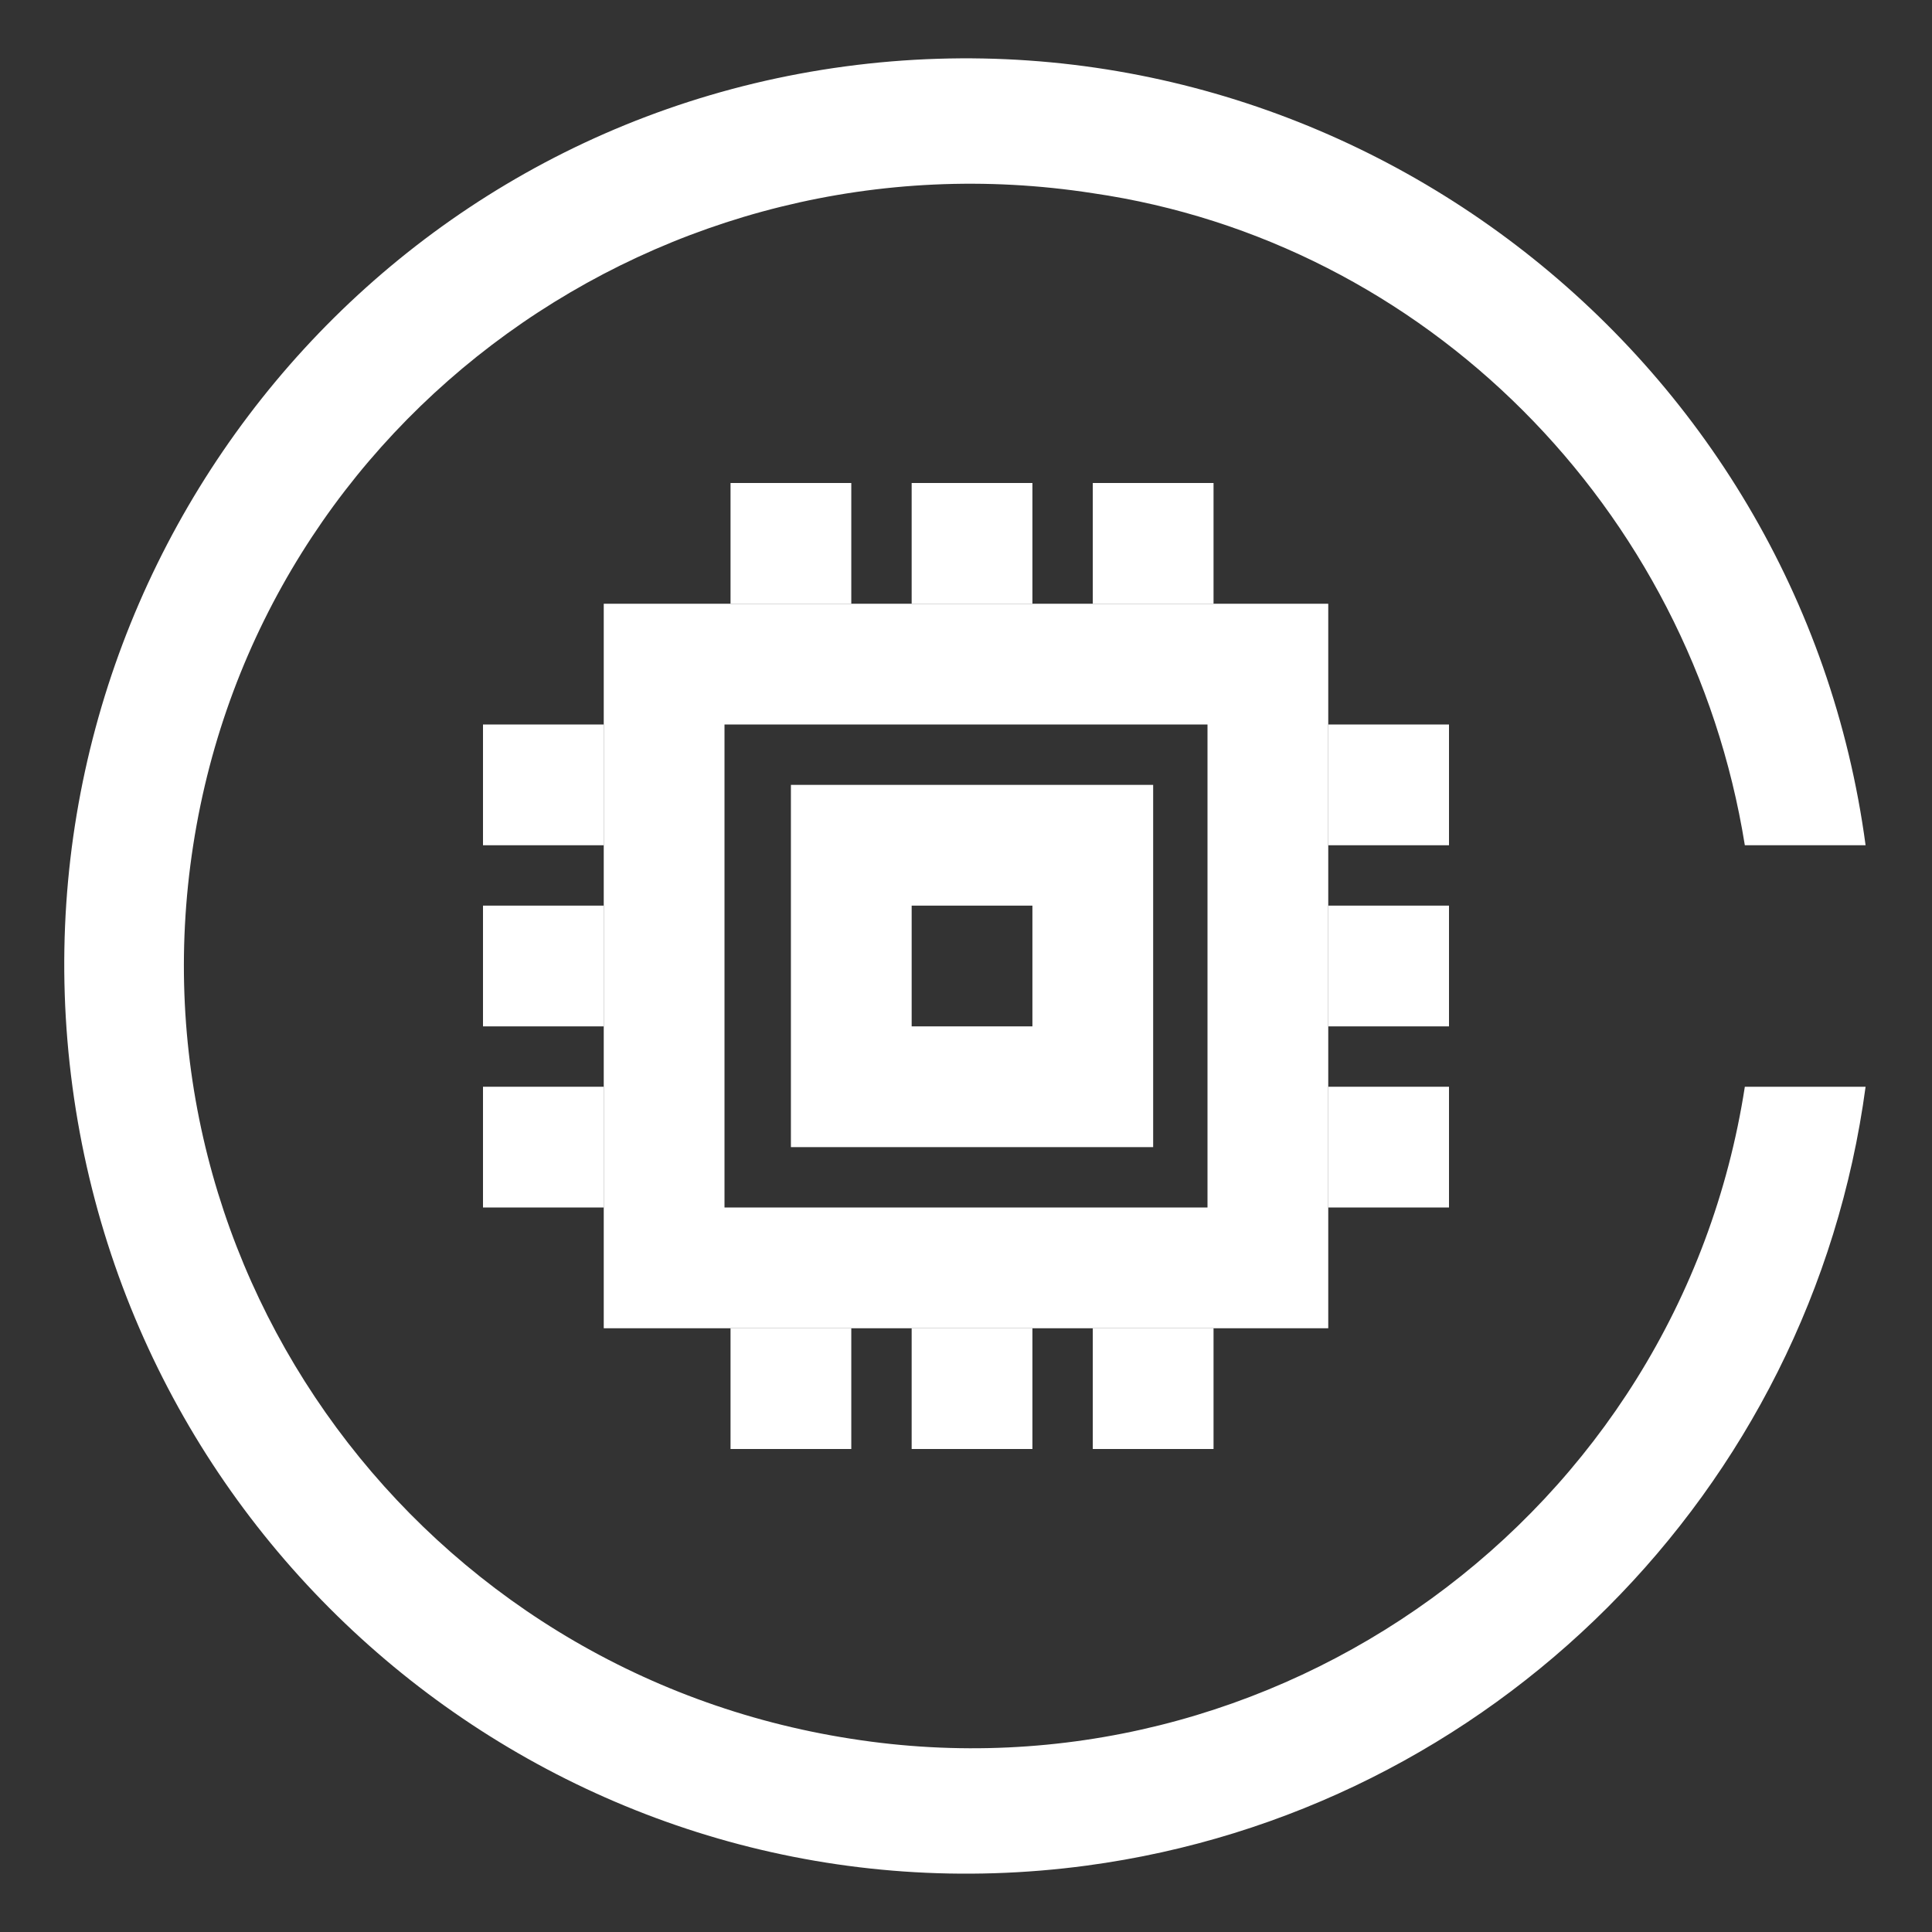
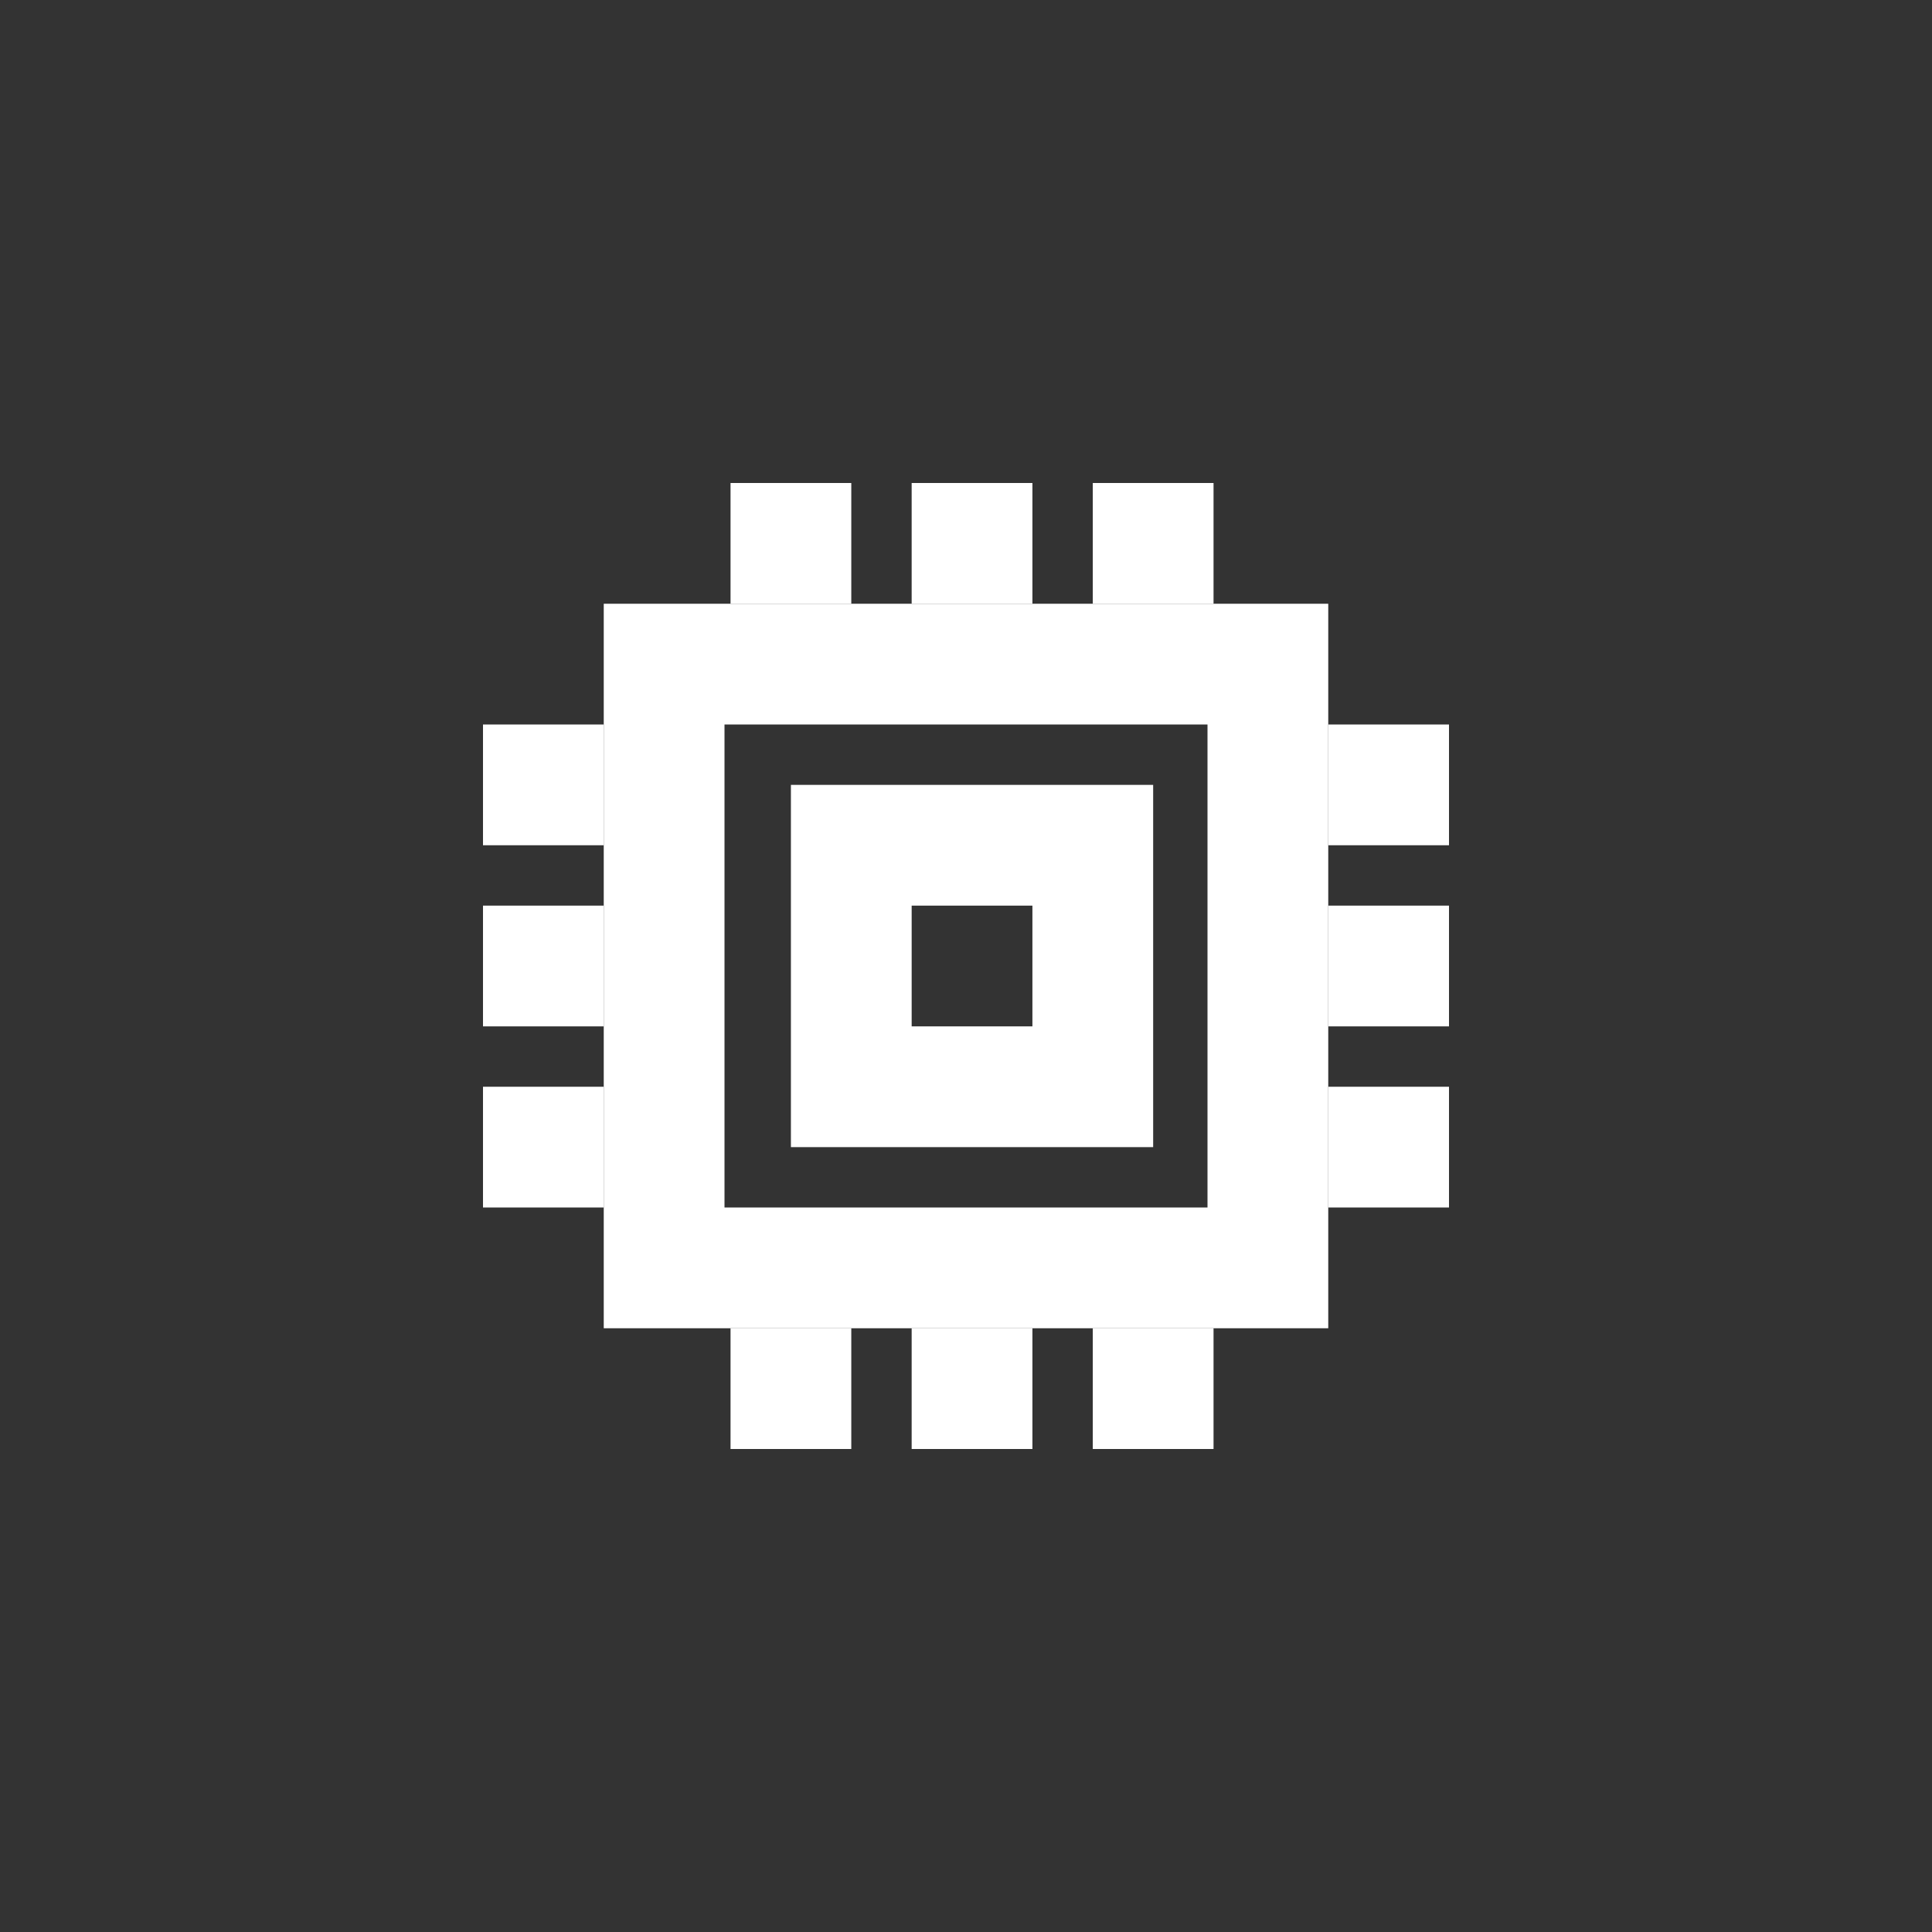
<svg xmlns="http://www.w3.org/2000/svg" version="1.1" id="图层_1" x="0px" y="0px" width="32px" height="32px" viewBox="0 0 32 32" style="enable-background:new 0 0 32 32;" xml:space="preserve">
  <rect x="0" y="0" width="32" height="32" fill="#333333" stroke="none" />
  <style type="text/css">
	.st0{fill:#FFFFFF;}
</style>
  <title>Product Icons【32】</title>
  <g id="_编组_">
-     <path id="_路径_" class="st0" d="M28.9,18c-1.1,7.1-7.8,11.9-14.8,10.8C7,27.7,2.1,21.1,3.2,14S11,2.1,18.1,3.2   C23.6,4,28,8.4,28.9,14h2C29.8,5.8,22.2,0,14,1.1S0.1,9.8,1.2,18S9.8,32,18,30.9C24.7,30,30,24.7,30.9,18H28.9z" />
    <g id="_矩形_">
      <path id="_复合路径_" class="st0" d="M17.1,15v2h-2v-2H17.1 M19.1,13h-6v6h6V13z" />
    </g>
    <g id="_矩形_2">
      <path id="_复合路径_2" class="st0" d="M20,12v8h-8v-8H20 M22,10H10v12h12V10z" />
    </g>
    <rect id="_矩形_3" x="12.1" y="8" class="st0" width="2" height="2" />
    <rect id="_矩形_4" x="15.1" y="8" class="st0" width="2" height="2" />
    <rect id="_矩形_5" x="18.1" y="8" class="st0" width="2" height="2" />
    <rect id="_矩形_6" x="12.1" y="22" class="st0" width="2" height="2" />
    <rect id="_矩形_7" x="15.1" y="22" class="st0" width="2" height="2" />
    <rect id="_矩形_8" x="18.1" y="22" class="st0" width="2" height="2" />
    <rect id="_矩形_9" x="8" y="18" class="st0" width="2" height="2" />
    <rect id="_矩形_10" x="8" y="15" class="st0" width="2" height="2" />
    <rect id="_矩形_11" x="8" y="12" class="st0" width="2" height="2" />
    <rect id="_矩形_12" x="22" y="18" class="st0" width="2" height="2" />
    <rect id="_矩形_13" x="22" y="15" class="st0" width="2" height="2" />
    <rect id="_矩形_14" x="22" y="12" class="st0" width="2" height="2" />
  </g>
</svg>